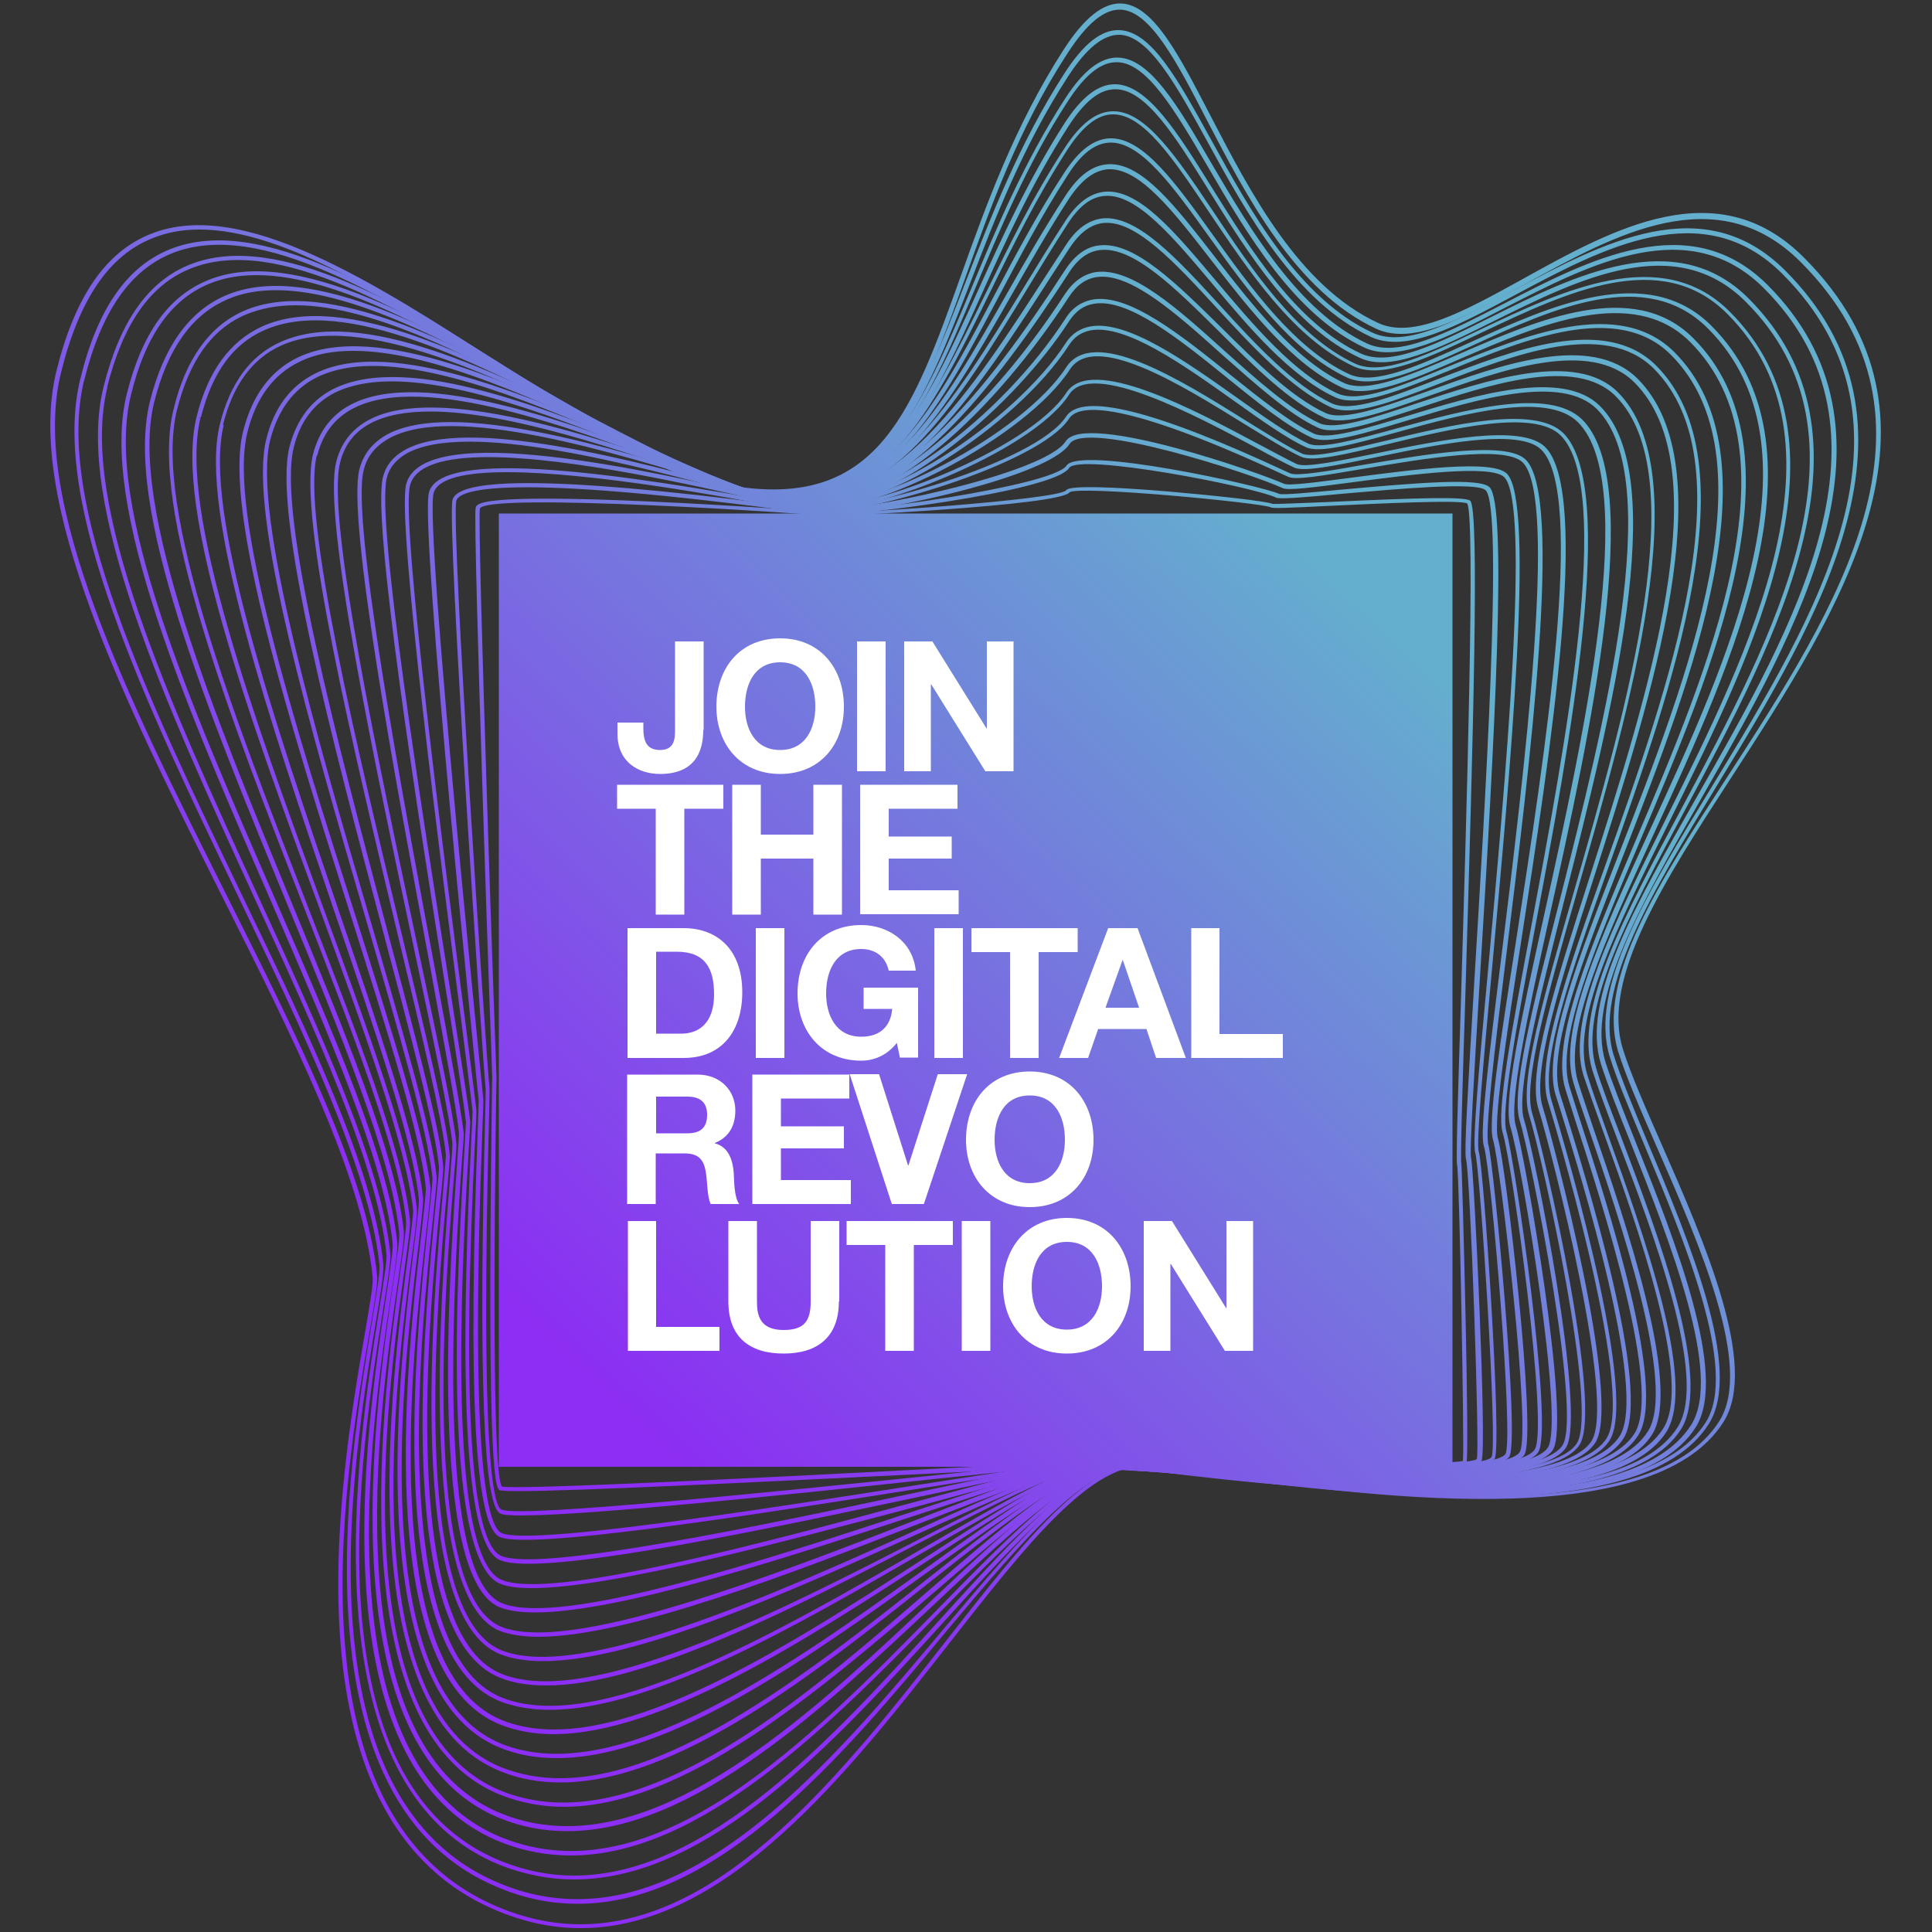
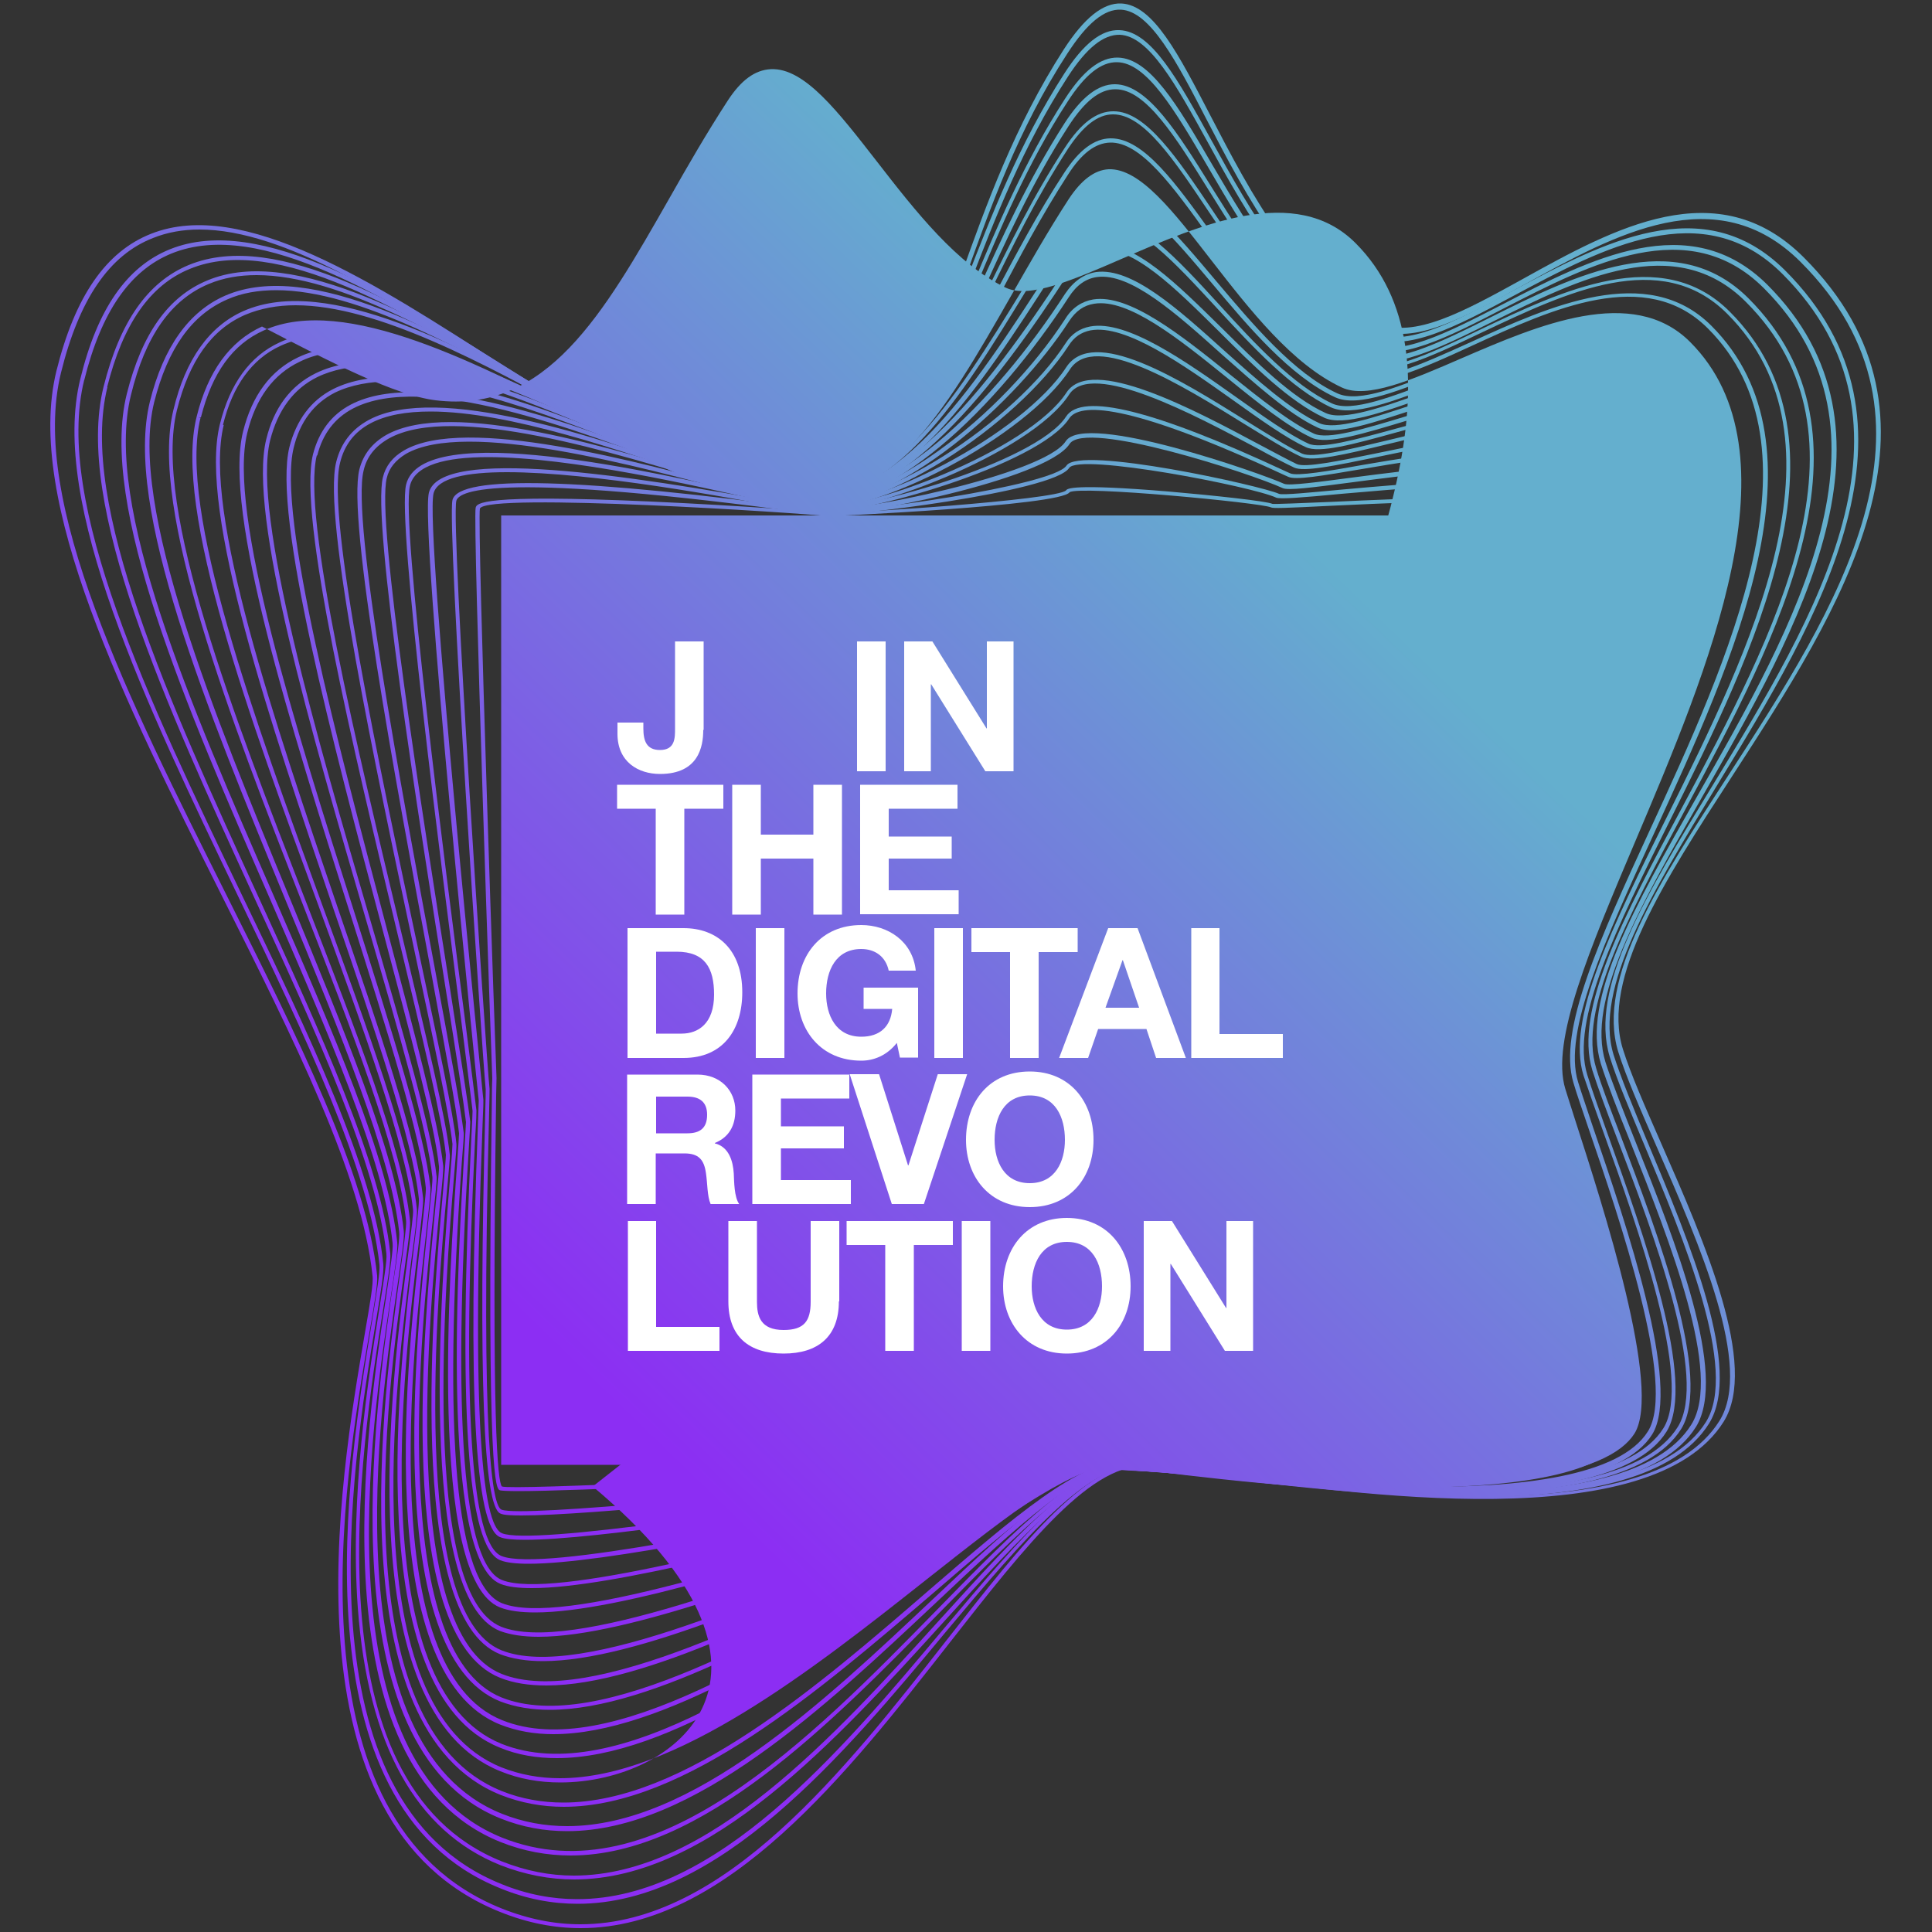
<svg xmlns="http://www.w3.org/2000/svg" version="1.1" id="Ebene_1" x="0px" y="0px" viewBox="0 0 500 500" style="enable-background:new 0 0 500 500;" xml:space="preserve">
  <rect x="0" y="0" width="500" height="500" fill="#333333" stroke="none" />
  <style type="text/css">
	.st0{fill:url(#SVGID_1_);}
	.st1{fill:url(#SVGID_2_);}
	.st2{fill:url(#SVGID_3_);}
	.st3{fill:url(#SVGID_4_);}
	.st4{fill:url(#SVGID_5_);}
	.st5{fill:url(#SVGID_6_);}
	.st6{fill:url(#SVGID_7_);}
	.st7{fill:url(#SVGID_8_);}
	.st8{fill:url(#SVGID_9_);}
	.st9{fill:url(#SVGID_10_);}
	.st10{fill:url(#SVGID_11_);}
	.st11{fill:url(#SVGID_12_);}
	.st12{fill:url(#SVGID_13_);}
	.st13{fill:url(#SVGID_14_);}
	.st14{fill:url(#SVGID_15_);}
	.st15{fill:url(#SVGID_16_);}
	.st16{fill:url(#SVGID_17_);}
	.st17{fill:url(#SVGID_18_);}
	.st18{fill:url(#SVGID_19_);}
	.st19{fill:url(#SVGID_20_);}
	.st20{fill:url(#SVGID_21_);}
	.st21{fill:#FFFFFF;}
</style>
  <g>
    <g>
      <linearGradient id="SVGID_1_" gradientUnits="userSpaceOnUse" x1="126.819" y1="332.51" x2="325.059" y2="127.661">
        <stop offset="0" style="stop-color:#8C2EF3" />
        <stop offset="1" style="stop-color:#64AFCE" />
      </linearGradient>
      <path class="st0" d="M150.3,499c-6.8,0-13.7-1.3-20.9-4.2c-56.8-22.8-41.5-111.6-35-149.6c1.3-7.6,2.3-13.1,2-15.1    c-2.7-25.9-20.4-61.2-39.1-98.5c-25.1-50.1-51-101.8-42.7-135.6l0.5,0.1l-0.5-0.1c4.8-19.3,12.8-30.9,24.5-35.5    c23.7-9.4,57.9,12.7,90.9,34c23.5,15.2,45.8,29.6,62.8,31.7c34.8,4.2,43.6-20.5,55.9-54.9c6.5-18.2,13.9-38.8,26.6-58.5    c5.3-8.2,10.2-12.1,14.9-11.9c8.3,0.4,14.8,13.1,23.1,29.1c10.2,19.6,22.8,44.1,43.4,53.6c9.1,4.2,22.2-3,37.4-11.4    c23.6-13.1,50.4-27.9,72.7-5.6c41.6,41.6,9.6,90.9-18.6,134.4c-17.4,26.8-33.9,52.2-28.2,70.5c2,6.4,5.7,14.8,10,24.6    c11.2,25.5,25.1,57.3,16.1,71.8c-18.6,29.8-94.3,19.1-134.9,13.4c-5.2-0.7-9.7-1.4-13.6-1.8c-14.7-1.8-31.9,20.2-51.8,45.6    C219.6,458.6,188,499,150.3,499z M51.6,59.4c-4.2,0-8.3,0.7-12,2.2C28.3,66,20.5,77.4,15.8,96.4c-8.3,33.3,17.6,84.9,42.6,134.8    c18.7,37.4,36.5,72.7,39.2,98.9c0.2,2.1-0.7,7.4-2.1,15.4c-6.5,37.7-21.6,126,34.3,148.4c7,2.8,13.8,4.1,20.4,4.1    c37.2,0,68.6-40.1,94.6-73.3c20.1-25.7,37.5-47.9,52.8-46c3.9,0.5,8.4,1.1,13.6,1.9c40.4,5.7,115.6,16.2,133.8-12.9    c8.7-14-5.1-45.5-16.2-70.8c-4.3-9.8-8-18.3-10-24.7c-5.8-18.8,10.8-44.3,28.4-71.4c28-43.2,59.7-92.1,18.8-133    c-21.7-21.7-48.1-7.1-71.4,5.8c-15.4,8.5-28.8,15.9-38.4,11.5c-20.9-9.7-33.6-34.3-43.9-54.1c-7.8-15.1-14.6-28.1-22.2-28.5    c-4.3-0.2-8.8,3.5-13.9,11.4c-12.7,19.5-20,40.1-26.5,58.3c-11.1,31-20.1,56-49.7,56c-2.3,0-4.8-0.2-7.4-0.5    c-17.2-2.1-39.6-16.5-63.2-31.8C102,77.7,73.7,59.4,51.6,59.4z" />
    </g>
    <g>
      <linearGradient id="SVGID_2_" gradientUnits="userSpaceOnUse" x1="128.278" y1="333.923" x2="326.519" y2="129.074">
        <stop offset="0" style="stop-color:#8C2EF3" />
        <stop offset="1" style="stop-color:#64AFCE" />
      </linearGradient>
      <path class="st1" d="M149.5,492.7c-6.5,0-13.2-1.2-20-4c-53.9-21.6-39.4-109.4-33.2-146.9c1.2-7.4,2.1-12.7,1.9-14.5    c-2.6-24.4-19.1-58.9-36.6-95.4c-24-50-48.8-101.7-40.8-133.9C25.2,80,32.8,69,44,64.5c23.4-9.4,57.4,11.9,90.2,32.5    c22.6,14.2,44,27.6,59.9,29.5c33.5,4.1,43.4-21.4,55.9-53.8c6.5-16.7,13.8-35.6,25.4-53.6c5-7.8,9.7-11.5,14.3-11.3    c8.3,0.3,15.1,12.7,23.7,28.3c10.1,18.3,22.6,41.1,41.8,50c8.6,4,21.4-2.9,36.2-10.8c23.2-12.4,49.4-26.5,70.6-5.3    c39.5,39.5,9,89.6-17.9,133.7c-16.3,26.8-31.8,52.1-26.5,69.3c1.8,5.7,5,13.5,8.8,22.6c11,26.2,24.6,58.8,15.9,72.8    c-17.8,28.5-93.7,18.1-134.4,12.5c-4.4-0.6-8.4-1.1-11.7-1.6c-13.9-1.7-31.3,19-51.4,43C218.2,454.4,185.9,492.7,149.5,492.7z     M21.3,98.2l0.5,0.1c-7.9,31.8,16.8,83.3,40.7,133.1c17.6,36.6,34.2,71.2,36.7,95.7c0.2,2-0.6,7.1-1.9,14.8    c-6.2,37.2-20.6,124.4,32.5,145.7c6.6,2.7,13.2,3.9,19.6,3.9c36,0,68.1-38.1,94.6-69.7c20.4-24.2,38-45.2,52.4-43.4    c3.3,0.4,7.3,1,11.7,1.6c37.6,5.2,115.9,15.9,133.4-12c8.4-13.5-5.7-47.2-16-71.8c-3.8-9.1-7.1-16.9-8.9-22.7    c-5.4-17.7,9.4-42,26.6-70.2c26.7-43.8,57-93.4,18.1-132.4c-20.6-20.6-46.5-6.7-69.3,5.5c-15.1,8.1-28.1,15-37.2,10.8    c-19.5-9.1-32.2-32-42.3-50.5C304.4,22,297.4,9.3,289.8,9c-4.2-0.1-8.6,3.4-13.4,10.8c-11.6,17.9-18.9,36.7-25.3,53.4    c-11.8,30.4-21.3,54.9-50,54.9c-2.2,0-4.6-0.1-7-0.4c-16.2-2-37.6-15.4-60.3-29.7C101,77.5,67.3,56.3,44.4,65.6    c-10.8,4.4-18.2,15.1-22.6,32.8L21.3,98.2z" />
    </g>
    <g>
      <linearGradient id="SVGID_3_" gradientUnits="userSpaceOnUse" x1="129.732" y1="335.329" x2="327.972" y2="130.48">
        <stop offset="0" style="stop-color:#8C2EF3" />
        <stop offset="1" style="stop-color:#64AFCE" />
      </linearGradient>
      <path class="st2" d="M148.6,486.4c-6.3,0-12.7-1.2-19.1-3.7c-21.9-8.8-34.3-31.2-36.9-66.6c-2.1-29,2.7-59.4,5.6-77.6    c1.1-7.1,2-12.3,1.8-14c-2.4-22.8-17.8-56.5-34.2-92.2c-22.9-50-46.6-101.7-39-132.2c4.2-16.8,11.4-27.1,22-31.5    c23-9.5,56.8,11.1,89.6,31c21.7,13.2,42.1,25.6,57,27.4c32.4,4,42.9-21.1,56.2-52.9c6.3-15.1,13.5-32.3,24-48.5    c4.7-7.3,9.2-10.8,13.7-10.7c8.3,0.2,15.4,12.2,24.3,27.5c10,17,22.4,38.2,40.2,46.5c8.1,3.8,20.6-2.7,35-10.1    c22.7-11.8,48.5-25.1,68.6-5.1c37.5,37.5,8.4,88.3-17.2,133.1c-15.9,27.9-29.7,52-24.7,68.1c1.6,5,4.4,12.1,7.7,20.4    c10.2,25.5,24.1,60.5,15.7,74c-17.1,27.3-96.1,16.7-134,11.7c-3.7-0.5-6.9-0.9-9.7-1.3C282,378,264.4,397.4,244,420    C216.7,450.1,183.8,486.4,148.6,486.4z M27.3,100.1l0.5,0.1c-7.5,30.2,16.1,81.7,38.9,131.5c16.4,35.8,31.9,69.6,34.3,92.6    c0.2,1.9-0.6,6.8-1.8,14.3c-5.9,36.8-19.6,122.9,30.6,143.1c6.3,2.5,12.5,3.7,18.7,3.7c34.8,0,67.5-36.2,94.6-66.1    c20.6-22.7,38.4-42.4,52-40.7c2.8,0.3,6,0.8,9.7,1.3c37.7,5.1,116.2,15.6,132.9-11.2c8.2-13-5.7-47.7-15.7-73    c-3.3-8.2-6.1-15.4-7.7-20.4c-5.1-16.6,8.8-40.9,24.8-69c25.4-44.5,54.2-94.9,17.4-131.7c-19.5-19.5-44.9-6.3-67.3,5.2    c-14.7,7.6-27.4,14.1-36,10.2c-18.2-8.4-30.7-29.8-40.7-47c-8.4-14.4-15.7-26.8-23.4-26.9c-4.1-0.1-8.3,3.2-12.8,10.2    c-10.5,16.1-17.6,33.3-23.9,48.3c-13.5,32.2-24.1,57.6-57.3,53.5c-15.1-1.8-35.6-14.3-57.4-27.6c-32.5-19.7-66.1-40.2-88.6-30.9    c-10.3,4.2-17.3,14.3-21.4,30.7L27.3,100.1z" />
    </g>
    <g>
      <linearGradient id="SVGID_4_" gradientUnits="userSpaceOnUse" x1="131.184" y1="336.734" x2="329.424" y2="131.886">
        <stop offset="0" style="stop-color:#8C2EF3" />
        <stop offset="1" style="stop-color:#64AFCE" />
      </linearGradient>
      <path class="st3" d="M147.7,480.2c-6.1,0-12.2-1.1-18.2-3.5C81.3,457.3,94.9,368.5,100,335.1c1-6.9,1.8-11.8,1.6-13.4    c-2.2-21.3-16.6-54.2-31.7-89c-21.8-50-44.3-101.7-37.1-130.7l0.5,0.1l-0.5-0.1c3.9-15.6,10.7-25.2,20.8-29.4    c22.6-9.5,57.9,11.2,88.9,29.4c20.7,12.2,40.2,23.6,54,25.3c31.3,3.8,42.4-20.9,56.6-52.1c6.1-13.5,13.1-28.8,22.4-43.3    c4.4-6.8,8.7-10.1,13-10.1c0,0,0,0,0.1,0c8.4,0.1,16.1,12.4,25,26.7c10.3,16.5,22,35.3,38.6,43C359.9,95,372,89,386,82    c21.2-10.6,47.6-23.7,66.5-4.8c35.4,35.4,7.9,87-16.4,132.4c-14.9,27.8-27.7,51.8-23,66.9c1.3,4.4,3.7,10.6,6.5,17.9    c9.4,24.8,23.6,62.3,15.5,75.4c-16.3,26.1-98.6,15.4-133.7,10.8c-2.8-0.4-5.4-0.7-7.6-1c-12.3-1.5-30,16.7-50.6,37.7    C215.3,445.8,181.6,480.2,147.7,480.2z M66.4,71.2c-4.5,0-8.6,0.7-12.4,2.3c-9.8,4.1-16.4,13.5-20.1,28.7    c-7.1,28.6,15.3,80.1,37.1,130c15.2,34.9,29.6,67.9,31.8,89.3c0.2,1.7-0.5,6.5-1.6,13.7c-5.1,33.2-18.5,121.4,28.8,140.4    c39.3,15.7,79.9-25.7,112.5-59c20.8-21.3,38.8-39.6,51.5-38c2.2,0.3,4.7,0.6,7.6,1c34.9,4.6,116.7,15.3,132.6-10.3    c7.9-12.6-6.2-49.8-15.6-74.4c-2.8-7.3-5.1-13.5-6.5-17.9c-4.8-15.6,8.1-39.8,23.1-67.8c24.1-45.1,51.5-96.3,16.6-131.1    c-18.3-18.3-43.2-5.9-65.2,5c-14.3,7.1-26.7,13.3-34.7,9.5c-16.9-7.8-28.7-26.7-39.1-43.4c-8.7-14-16.3-26.1-24.1-26.1    c0,0,0,0-0.1,0c-4,0-7.9,3.1-12.1,9.6c-9.3,14.4-16.2,29.6-22.3,43.1c-14.3,31.7-25.7,56.7-57.7,52.8c-14-1.7-33.7-13.3-54.4-25.5    C116.4,87.9,88,71.2,66.4,71.2z" />
    </g>
    <g>
      <linearGradient id="SVGID_5_" gradientUnits="userSpaceOnUse" x1="132.654" y1="338.157" x2="330.894" y2="133.308">
        <stop offset="0" style="stop-color:#8C2EF3" />
        <stop offset="1" style="stop-color:#64AFCE" />
      </linearGradient>
      <path class="st4" d="M146.8,473.9c-5.8,0-11.6-1-17.3-3.3C84.2,452.4,97,364.7,101.8,331.7c1-6.6,1.7-11.4,1.5-12.9    c-2.1-19.7-15.3-51.7-29.3-85.6C53.4,183.1,32,131.3,38.8,103.9l0.5,0.1l-0.5-0.1c3.5-14.1,10.1-23.3,19.5-27.4    c22.2-9.6,57.4,10.3,88.4,27.9c19.7,11.2,38.3,21.7,51,23.2c30.2,3.7,42.2-20.8,57.4-51.7c6.1-12.4,12.3-25.2,20.5-37.7    c4.1-6.3,8.2-9.4,12.5-9.4c0,0,0,0,0.1,0c8.4,0,16.4,12,25.7,25.8C324,69.8,335.5,87,350.7,94.1c7.1,3.3,18.9-2.3,32.6-8.9    c20.8-9.9,46.7-22.3,64.4-4.5c33.3,33.3,6.2,88-15.6,131.8c-13.8,27.7-25.7,51.6-21.3,65.7c1.1,3.6,3,8.9,5.2,15.1    c9.2,25.7,23.2,64.5,15.3,77.2c-15.6,25-101.3,14-133.5,9.9c-2-0.3-3.8-0.5-5.4-0.7c-11.4-1.4-29.4,15.5-50.2,35.1    C213.8,441.5,179.5,473.9,146.8,473.9z M71.5,75.1c-4.6,0-8.9,0.7-12.7,2.4c-9.2,4-15.4,12.7-18.9,26.6    c-6.7,27,15.6,81,35.2,128.6c14,34,27.3,66,29.4,85.9c0.2,1.6-0.5,6.2-1.5,13.1c-4.8,32.8-17.5,119.9,26.9,137.7    c5.5,2.2,11.2,3.2,16.9,3.2c32.3,0,66.5-32.2,94.8-58.9c21-19.8,39.2-36.9,51.1-35.4c1.6,0.2,3.4,0.4,5.4,0.7    c32,4.1,117.2,15,132.4-9.4c7.6-12.2-6.8-52.3-15.4-76.2c-2.2-6.1-4.1-11.5-5.3-15.1c-4.5-14.5,7.5-38.6,21.4-66.5    c21.7-43.6,48.6-97.8,15.8-130.6c-17.2-17.2-41.6-5.5-63.2,4.7c-13.9,6.6-25.9,12.4-33.5,8.9c-15.5-7.2-27.1-24.6-37.4-39.9    c-9.1-13.6-16.9-25.3-24.8-25.3c0,0,0,0-0.1,0c-3.9,0-7.7,3-11.6,8.9c-8.1,12.5-14.4,25.3-20.4,37.6    c-15.4,31.3-27.5,56.1-58.5,52.3c-13-1.6-31.7-12.2-51.5-23.4C120.8,91,92.7,75.1,71.5,75.1z" />
    </g>
    <g>
      <linearGradient id="SVGID_6_" gradientUnits="userSpaceOnUse" x1="134.103" y1="339.559" x2="332.343" y2="134.711">
        <stop offset="0" style="stop-color:#8C2EF3" />
        <stop offset="1" style="stop-color:#64AFCE" />
      </linearGradient>
      <path class="st5" d="M145.9,467.6c-5.6,0-11.1-1-16.4-3.1c-42.3-17-30.3-103.6-25.8-136.2c0.9-6.4,1.5-11,1.4-12.3    c-1.9-18.2-14-49.2-26.8-82.1c-18.7-47.9-39.8-102.2-33.4-127.9l0.5,0.1l-0.5-0.1C48,93,54.2,84.4,63,80.5    c21.8-9.6,56.9,9.4,87.8,26.3c18.7,10.2,36.3,19.8,48,21.2c29.4,3.6,42.9-22,58.6-51.7c5.5-10.4,11.2-21.2,18.1-31.7    c3.8-5.8,7.7-8.7,11.8-8.8c0.1,0,0.1,0,0.2,0c8.5,0,16.8,11.6,26.4,25c9.9,13.8,21.2,29.5,35.2,36c6.6,3.1,18.1-2.2,31.4-8.2    c20.4-9.3,45.8-20.9,62.4-4.3c31.3,31.3,5.7,86.7-14.8,131.3c-12.7,27.6-23.7,51.4-19.7,64.4c0.9,2.9,2.3,7,3.9,11.8    c8.6,25.1,22.9,67.1,15.3,79.4c-14.9,23.9-104.2,12.7-133.5,9l-2.9-0.4c-10.6-1.3-28.7,14.4-49.7,32.5    C212.4,437.2,177.3,467.6,145.9,467.6z M76.5,79c-4.7,0-9.1,0.8-13.1,2.5c-8.7,3.8-14.4,11.9-17.6,24.6    c-6.3,25.4,14.8,79.5,33.4,127.3c12.8,33,25,64.1,26.9,82.4c0.2,1.5-0.5,5.9-1.4,12.6c-4.5,32.4-16.4,118.4,25.1,135.1    c5.2,2.1,10.6,3,16,3c31.1,0,66-30.2,94.9-55.2c21.2-18.3,39.5-34.1,50.5-32.8l2.9,0.4c29.2,3.7,117.9,14.8,132.4-8.5    c7.4-11.8-7.4-55.1-15.4-78.4c-1.6-4.8-3.1-9-3.9-11.8c-4.1-13.5,6.9-37.4,19.7-65.2c20.4-44.2,45.8-99.3,15.1-130    c-16.1-16.1-40-5.2-61.1,4.5c-13.5,6.2-25.2,11.5-32.3,8.2c-14.2-6.6-25.6-22.4-35.6-36.3c-9.5-13.3-17.8-24.7-25.7-24.5    c-3.8,0.1-7.4,2.8-10.9,8.3c-6.8,10.5-12.5,21.3-18,31.7c-14.9,28.1-27.9,52.6-54.1,52.6c-1.8,0-3.7-0.1-5.6-0.4    c-11.9-1.5-29.6-11.1-48.4-21.3C125.3,94.1,97.5,79,76.5,79z" />
    </g>
    <g>
      <linearGradient id="SVGID_7_" gradientUnits="userSpaceOnUse" x1="135.553" y1="340.962" x2="333.793" y2="136.114">
        <stop offset="0" style="stop-color:#8C2EF3" />
        <stop offset="1" style="stop-color:#64AFCE" />
      </linearGradient>
-       <path class="st6" d="M145,461.3c-5.4,0-10.6-0.9-15.5-2.9c-39.4-15.8-28.2-101.4-23.9-133.6c0.8-6.1,1.4-10.5,1.3-11.7    c-1.8-16.6-12.8-46.7-24.4-78.5C64.8,186.5,44.8,132,50.9,107.8l0,0c2.9-11.7,8.6-19.5,16.9-23.3c21.4-9.7,56.5,8.6,87.4,24.6    c17.7,9.2,34.3,17.8,45,19.1c28.7,3.5,43.4-22.4,60.5-52.4c4.7-8.3,9.6-16.8,15-25.1c3.5-5.4,7.1-8,11.2-8.2    c8.7-0.4,17.4,11,27.6,24.1c9.7,12.5,20.7,26.6,33.3,32.5c6.1,2.8,17.2-2,30.1-7.6c20-8.7,44.8-19.5,60.3-4    c29.2,29.2,5.2,85.5-14,130.7c-11.6,27.4-21.7,51.1-18,63.1c0.6,2,1.5,4.7,2.5,7.9c7.4,22.8,22.8,70.3,15.3,82.2    c-9.5,15.2-54.5,17.9-133.7,8l-0.3,0c-9.8-1.2-28,13.2-49.2,29.9C211.1,433,175.2,461.3,145,461.3z M51.4,108l0.5,0.1    c-5.9,23.8,14,78.2,31.5,126.1c11.7,31.9,22.7,62,24.5,78.8c0.1,1.4-0.4,5.6-1.3,12c-4.2,32-15.4,116.9,23.2,132.4    c4.8,1.9,9.9,2.8,15.1,2.8c29.8,0,65.5-28.2,95.1-51.6c21.3-16.8,39.7-31.4,50-30.1l0.3,0c98.1,12.2,126.3,2.6,132.7-7.5    c7.2-11.5-8.1-58.7-15.4-81.3c-1-3.2-1.9-5.9-2.5-7.9c-3.8-12.4,6.3-36.2,18-63.8c19.1-45,42.9-100.9,14.3-129.5    c-14.9-14.9-39.4-4.3-59.1,4.2c-13.1,5.7-24.5,10.6-31,7.6c-12.9-6-23.9-20.2-33.7-32.8c-10-12.9-18.6-24-26.7-23.7    c-3.6,0.2-7,2.7-10.3,7.7c-5.4,8.3-10.2,16.8-14.9,25c-17.3,30.3-32.2,56.5-61.6,52.9c-10.9-1.3-27.6-10-45.4-19.3    c-30.7-16-65.5-34-86.4-24.6c-8.1,3.6-13.4,11-16.3,22.5L51.4,108z" />
+       <path class="st6" d="M145,461.3c-5.4,0-10.6-0.9-15.5-2.9c-39.4-15.8-28.2-101.4-23.9-133.6c0.8-6.1,1.4-10.5,1.3-11.7    c-1.8-16.6-12.8-46.7-24.4-78.5C64.8,186.5,44.8,132,50.9,107.8l0,0c2.9-11.7,8.6-19.5,16.9-23.3c17.7,9.2,34.3,17.8,45,19.1c28.7,3.5,43.4-22.4,60.5-52.4c4.7-8.3,9.6-16.8,15-25.1c3.5-5.4,7.1-8,11.2-8.2    c8.7-0.4,17.4,11,27.6,24.1c9.7,12.5,20.7,26.6,33.3,32.5c6.1,2.8,17.2-2,30.1-7.6c20-8.7,44.8-19.5,60.3-4    c29.2,29.2,5.2,85.5-14,130.7c-11.6,27.4-21.7,51.1-18,63.1c0.6,2,1.5,4.7,2.5,7.9c7.4,22.8,22.8,70.3,15.3,82.2    c-9.5,15.2-54.5,17.9-133.7,8l-0.3,0c-9.8-1.2-28,13.2-49.2,29.9C211.1,433,175.2,461.3,145,461.3z M51.4,108l0.5,0.1    c-5.9,23.8,14,78.2,31.5,126.1c11.7,31.9,22.7,62,24.5,78.8c0.1,1.4-0.4,5.6-1.3,12c-4.2,32-15.4,116.9,23.2,132.4    c4.8,1.9,9.9,2.8,15.1,2.8c29.8,0,65.5-28.2,95.1-51.6c21.3-16.8,39.7-31.4,50-30.1l0.3,0c98.1,12.2,126.3,2.6,132.7-7.5    c7.2-11.5-8.1-58.7-15.4-81.3c-1-3.2-1.9-5.9-2.5-7.9c-3.8-12.4,6.3-36.2,18-63.8c19.1-45,42.9-100.9,14.3-129.5    c-14.9-14.9-39.4-4.3-59.1,4.2c-13.1,5.7-24.5,10.6-31,7.6c-12.9-6-23.9-20.2-33.7-32.8c-10-12.9-18.6-24-26.7-23.7    c-3.6,0.2-7,2.7-10.3,7.7c-5.4,8.3-10.2,16.8-14.9,25c-17.3,30.3-32.2,56.5-61.6,52.9c-10.9-1.3-27.6-10-45.4-19.3    c-30.7-16-65.5-34-86.4-24.6c-8.1,3.6-13.4,11-16.3,22.5L51.4,108z" />
    </g>
    <g>
      <linearGradient id="SVGID_8_" gradientUnits="userSpaceOnUse" x1="136.995" y1="342.357" x2="335.235" y2="137.509">
        <stop offset="0" style="stop-color:#8C2EF3" />
        <stop offset="1" style="stop-color:#64AFCE" />
      </linearGradient>
      <path class="st7" d="M144.1,455c-5.2,0-10.1-0.8-14.7-2.7c-36.5-14.6-26-99.1-22.1-130.9c0.7-5.8,1.2-10,1.1-11.2    c-1.6-15.1-11.5-44-22-74.7C70,187.2,51.3,132.4,56.9,109.8c2.6-10.5,7.8-17.7,15.5-21.2c21-9.7,56,7.7,87,23    c17.3,8.6,32.3,16,41.9,17.1c28.3,3.5,45.4-24.6,63.6-54.2c3.5-5.7,7.1-11.6,10.8-17.3c3.2-4.9,6.6-7.3,10.4-7.6    c8.8-0.6,18,10.5,28.7,23.2c9.4,11.1,20,23.8,31.3,29c5.6,2.6,16.4-1.8,28.9-7c19.6-8,43.9-18,58.3-3.7c27,27,4.7,84.3-13.2,130.3    c-10.6,27.2-19.8,50.7-16.4,61.7l0.9,2.8c5.7,18.4,23.1,74.3,15.6,86.3c-12.4,19.9-96.2,11.8-131.6,7.4    c-8.9-1.1-27.3,12.1-48.6,27.3C209.7,428.7,173.1,455,144.1,455z M57.4,109.9l0.5,0.1c-5.5,22.3,13.2,76.9,29.6,125.2    c10.5,30.7,20.4,59.7,22,74.9c0.1,1.3-0.4,5.3-1.1,11.4c-3.9,31.6-14.3,115.4,21.4,129.8c29.8,11.9,74-19.8,109.6-45.3    c22.3-16,39.9-28.7,49.3-27.5c27.5,3.4,118.1,13,130.5-6.9c7.2-11.5-10-67.1-15.7-85.4l-0.9-2.8c-3.5-11.4,5.7-35.1,16.4-62.5    c17.8-45.7,40-102.5,13.4-129.1c-13.8-13.8-37.8-4-57.1,4c-12.8,5.2-23.8,9.8-29.8,7c-11.6-5.4-22.3-18.1-31.7-29.3    c-10.1-12-19.6-23.4-27.8-22.8c-3.5,0.2-6.6,2.5-9.6,7.1c-3.7,5.7-7.3,11.6-10.7,17.2c-17.3,28.3-33.6,55-59.8,55    c-1.6,0-3.2-0.1-4.9-0.3c-9.8-1.2-24.8-8.6-42.3-17.2c-29.2-14.5-65.6-32.4-86.1-23c-7.4,3.4-12.4,10.3-14.9,20.5L57.4,109.9z" />
    </g>
    <g>
      <linearGradient id="SVGID_9_" gradientUnits="userSpaceOnUse" x1="138.433" y1="343.749" x2="336.673" y2="138.901">
        <stop offset="0" style="stop-color:#8C2EF3" />
        <stop offset="1" style="stop-color:#64AFCE" />
      </linearGradient>
      <path class="st8" d="M143.2,448.8c-4.9,0-9.5-0.8-13.8-2.5c-33.6-13.5-23.9-96.9-20.2-128.3c0.6-5.6,1.1-9.6,1-10.6    c-1.4-13.6-9.8-40-19.5-70.7c-15.5-48.8-33-104.1-27.8-125l0.5,0.1l-0.5-0.1c2.3-9.3,7.1-15.8,14.2-19.2    c20.5-9.8,57.2,7.4,86.7,21.3c16.2,7.6,30.1,14.1,38.8,15.2c28.8,3.5,49-28.1,68.7-58.6c1.5-2.3,3-4.6,4.5-6.9    c2.8-4.4,6-6.6,9.7-7c8.9-0.7,19.1,10.4,30,22.3c9.4,10.3,19.2,20.9,29.2,25.6c5.1,2.4,15.6-1.7,27.7-6.4    c19.2-7.4,43-16.6,56.2-3.4c24.9,24.9,4.3,83.1-12.3,129.8c-9.6,27-17.9,50.3-14.8,60.3c0.9,3.1,23,75.3,15.1,88    c-13.1,21-124.4,7.4-129.2,6.8c-8.2-1-26.6,10.9-47.9,24.8C208.4,424.5,170.9,448.8,143.2,448.8z M91.5,90.8    c-5.2,0-9.9,0.8-13.9,2.8C70.8,96.8,66.2,103,64,112c-5.1,20.7,12.3,75.8,27.8,124.4c9.7,30.7,18.1,57.2,19.6,70.9    c0.1,1.1-0.3,4.8-1,10.8c-3.6,31.2-13.2,114,19.6,127.1c27.4,11,72.6-18.3,109-41.8c22.4-14.5,40.1-26,48.7-24.9    c4.7,0.6,115.3,14.1,128.1-6.3c7.7-12.3-15-86.4-15.2-87.1c-3.2-10.4,5.1-33.8,14.8-61c16.5-46.4,37-104.2,12.6-128.7    c-12.7-12.7-36.2-3.6-55,3.7c-12.4,4.8-23,8.9-28.6,6.3c-10.2-4.8-20.1-15.5-29.6-25.8c-10.7-11.6-20.8-22.6-29.1-21.9    c-3.3,0.3-6.2,2.4-8.9,6.5c-1.5,2.3-3,4.6-4.5,6.9c-18.8,29.2-38.1,59.4-65.2,59.4c-1.5,0-3-0.1-4.5-0.3    c-8.8-1.1-22.8-7.6-39.1-15.3C139.9,103.9,112,90.8,91.5,90.8z" />
    </g>
    <g>
      <linearGradient id="SVGID_10_" gradientUnits="userSpaceOnUse" x1="139.87" y1="345.14" x2="338.11" y2="140.292">
        <stop offset="0" style="stop-color:#8C2EF3" />
        <stop offset="1" style="stop-color:#64AFCE" />
      </linearGradient>
      <path class="st9" d="M142.3,442.5c-4.7,0-9-0.7-12.9-2.2C98.8,428,107.7,345.6,111,314.6c0.6-5.3,1-9.1,0.9-10    c-1.3-12-8.6-37.2-17.1-66.3C80.4,189,64.1,133.1,68.9,113.7l0.5,0.1l-0.5-0.1c2-8.2,6.3-13.9,12.8-17.1    c19.9-9.8,56.9,6.5,86.5,19.5c15,6.6,27.9,12.3,35.5,13.2c27.2,3.3,51.7-28.2,72-59.5c2.5-3.8,5.5-6,8.9-6.3    c9-1,19.9,9.9,31.5,21.3c9,8.9,18.2,18.1,27,22.1c4.6,2.1,14.7-1.5,26.5-5.7c18.8-6.8,42.1-15.2,54.2-3.2    c22.8,22.8,3.8,81.9-11.4,129.4c-8.6,26.8-16,49.9-13.2,58.9c2.7,8.7,20.6,75.9,13.7,87c-12.2,19.5-125.6,6.4-126.7,6.2    c-7.3-0.9-25.8,9.8-47.2,22.2C207.1,420.2,168.8,442.5,142.3,442.5z M96.5,94.7c-5.4,0-10.3,0.9-14.4,2.9    c-6.1,3-10.2,8.5-12.2,16.4c-4.7,19.1,12.2,77.3,25.9,124c8.5,29.2,15.9,54.4,17.2,66.5c0.1,1-0.3,4.5-0.9,10.3    c-3,27.8-12.1,112.5,17.7,124.5c25.1,10,71.3-16.8,108.5-38.3c22.5-13,40.2-23.3,47.9-22.4c23.9,3,115.4,10.7,125.7-5.7    c6.3-10-9.9-73.3-13.8-86.1c-2.9-9.3,4.6-32.6,13.2-59.5c15.1-47.2,34-106,11.7-128.3c-11.5-11.5-34.5-3.2-53,3.4    c-12,4.3-22.3,8-27.3,5.7c-8.9-4.1-18.3-13.4-27.3-22.4c-11.4-11.3-22.1-21.9-30.6-21c-3.1,0.3-5.8,2.2-8.1,5.8    c-19.5,30-42.8,60.3-68.9,60.3c-1.4,0-2.7-0.1-4.1-0.3c-7.8-1-20.8-6.7-35.8-13.3C144.5,106.9,116.8,94.7,96.5,94.7z" />
    </g>
    <g>
      <linearGradient id="SVGID_11_" gradientUnits="userSpaceOnUse" x1="141.299" y1="346.523" x2="339.539" y2="141.675">
        <stop offset="0" style="stop-color:#8C2EF3" />
        <stop offset="1" style="stop-color:#64AFCE" />
      </linearGradient>
      <path class="st10" d="M141.4,436.2c-4.5,0-8.5-0.6-12-2c-27.7-11.1-19.6-92.4-16.6-123c0.5-5,0.9-8.6,0.8-9.4    c-1.1-10.5-7.4-34.2-14.7-61.6c-12.7-47.6-28.4-106.8-24-124.5c1.8-7,5.6-12.1,11.3-15c19.4-9.8,56.6,5.5,86.4,17.7    c13.7,5.6,25.6,10.5,32.2,11.3c24.6,3,52.7-25.7,70.8-53.6c2.2-3.3,4.9-5.2,8.1-5.7c9.2-1.2,20.9,9.3,33.2,20.4    c8.4,7.5,17,15.2,24.5,18.7c4.1,1.9,13.9-1.3,25.2-5.1c18.4-6.1,41.3-13.7,52.1-2.9c20.6,20.6,3.4,80.8-10.5,129.1    c-7.6,26.5-14.1,49.4-11.7,57.4c3.4,11.1,18.4,76.2,12.3,85.9c-10,15.9-106.9,7.8-124.3,5.6c-6.6-0.8-25,8.7-46.4,19.7    C205.9,416,166.7,436.2,141.4,436.2z M101.4,98.7c-5.6,0-10.6,0.9-14.7,2.9c-5.5,2.8-9.1,7.6-10.7,14.3    c-4.3,17.5,11.4,76.5,24,124c7.3,27.5,13.6,51.2,14.7,61.8c0.1,0.9-0.2,4.2-0.8,9.7c-2.7,27.5-11,111,15.9,121.8    c22.7,9.1,72-16.3,108-34.8c22.4-11.5,40.2-20.7,47.1-19.8c24.6,3.1,114.2,9.3,123.2-5.1c5.5-8.8-8.7-72.9-12.4-85    c-2.6-8.3,3.7-30.3,11.7-58c13.8-48,30.9-107.8,10.7-128c-10.4-10.4-32.9-2.9-51,3.1c-11.6,3.8-21.5,7.2-26,5.1    c-7.6-3.5-16.3-11.4-24.8-18.9c-11.7-10.5-23.7-21.3-32.4-20.1c-2.9,0.4-5.3,2.1-7.3,5.2c-18.3,28.1-46.7,57.1-71.8,54    c-6.8-0.8-18.7-5.7-32.5-11.4C150.2,110.4,121.8,98.7,101.4,98.7z" />
    </g>
    <g>
      <linearGradient id="SVGID_12_" gradientUnits="userSpaceOnUse" x1="142.724" y1="347.902" x2="340.964" y2="143.054">
        <stop offset="0" style="stop-color:#8C2EF3" />
        <stop offset="1" style="stop-color:#64AFCE" />
      </linearGradient>
      <path class="st11" d="M140.5,429.9c-4.2,0-8-0.6-11.1-1.8c-24.7-9.9-17.2-93-14.7-120.3c0.4-4.7,0.7-8.2,0.7-8.9    c-0.9-8.9-6.2-30.9-12.3-56.3c-11.6-48.5-26.1-108.8-22.1-125l0,0c1.5-5.9,4.8-10.3,9.8-12.9c18.7-9.8,57.9,5.1,86.5,15.9    c12.4,4.7,23.2,8.8,28.8,9.5c21.5,2.6,53.3-22.5,69.6-47.6c1.8-2.9,4.3-4.5,7.2-5c9.3-1.5,22.6,9.1,35.4,19.4    c8,6.4,15.5,12.4,21.7,15.3c3.6,1.7,13.1-1.2,24-4.5c18-5.5,40.4-12.3,50.1-2.6c18.5,18.5,3,79.6-9.5,128.8    c-6.6,26.2-12.3,48.8-10.2,55.8c3,9.7,16.2,76.4,10.9,84.9c-9.2,14.6-110.7,6.4-121.9,5c-5.8-0.7-24.2,7.6-45.5,17.2    C204.7,411.8,164.5,429.9,140.5,429.9z M81.5,117.7l0.5,0.1c-4,15.9,10.5,76.1,22.1,124.5c6.1,25.5,11.4,47.5,12.3,56.5    c0.1,0.8-0.2,3.5-0.7,9.1c-2.5,27.1-9.9,109.6,14.1,119.2c20.3,8.1,70.8-14.6,107.7-31.3c22.4-10.1,40.1-18,46.1-17.3    c18.6,2.3,112.6,8.7,120.8-4.5c5-8-8.2-74.6-11.1-84c-2.3-7.3,3.2-29,10.2-56.4c11.7-46.3,27.8-109.7,9.8-127.7    c-9.2-9.2-31.3-2.5-49,2.9c-11.6,3.5-20.8,6.3-24.8,4.5c-6.3-2.9-13.9-9-21.9-15.5C305,87.6,292,77.2,283.2,78.6    c-2.7,0.4-4.8,1.9-6.5,4.5c-13.6,21-43.8,48.3-67.2,48.3c-1.2,0-2.3-0.1-3.4-0.2c-5.8-0.7-16.6-4.8-29.1-9.5    c-28.4-10.8-67.3-25.5-85.6-16c-4.8,2.5-7.9,6.6-9.3,12.2L81.5,117.7z" />
    </g>
    <g>
      <linearGradient id="SVGID_13_" gradientUnits="userSpaceOnUse" x1="144.142" y1="349.274" x2="342.382" y2="144.426">
        <stop offset="0" style="stop-color:#8C2EF3" />
        <stop offset="1" style="stop-color:#64AFCE" />
      </linearGradient>
      <path class="st12" d="M139.4,423.6c-3.9,0-7.3-0.5-10-1.5c-21.8-8.7-15.1-90.7-12.9-117.7c0.4-4.5,0.6-7.7,0.6-8.3    c-0.8-7.4-5-27.3-9.9-50.3c-10-47.1-23.8-111.7-20.2-126.2l0.5,0.1l-0.5-0.1c1.2-4.9,4-8.5,8.4-10.9c17.9-9.7,59.3,4.6,86.7,14    c11.5,4,20.6,7.1,25.3,7.7c19.8,2.4,55.3-21.4,68.4-41.6c1.5-2.4,3.7-3.8,6.3-4.3c9.5-1.8,24.6,8.9,38,18.4    c6.9,4.9,13.5,9.6,18.5,11.9c3.1,1.5,12.2-1,22.8-3.9c17.6-4.8,39.5-10.8,48.1-2.3c16.3,16.3,2,81.2-8.5,128.6    c-5.7,25.8-10.6,48.1-8.7,54.2c2.4,7.8,14.3,76.2,9.6,83.8c-8.2,13.1-111.1,5.5-119.5,4.4c-5-0.6-23.3,6.5-44.5,14.7    C205.3,407,162.5,423.6,139.4,423.6z M111.4,106.5c-6.2,0-11.5,0.9-15.6,3.1c-4.1,2.2-6.7,5.6-7.8,10.2    c-3.6,14.3,10.2,78.7,20.2,125.7c5.1,24,9.2,43,9.9,50.4c0.1,0.7-0.1,3.1-0.6,8.5c-2.2,26.7-8.8,108.1,12.2,116.6    c17.8,7.1,69.7-13,107.5-27.7c22.2-8.6,39.8-15.5,45-14.8c17.5,2.2,111.3,7.4,118.4-3.9c4.3-6.9-6.7-73.2-9.7-82.9    c-2-6.4,2.7-27.7,8.7-54.8c10.4-47.1,24.6-111.7,8.8-127.6c-8.1-8.1-29.7-2.2-47,2.6c-11.2,3.1-20,5.5-23.5,3.8    c-5-2.3-11.6-7-18.6-12c-13.1-9.3-28-19.9-37.1-18.2c-2.4,0.5-4.2,1.7-5.6,3.9c-13.3,20.5-49.4,44.6-69.5,42.1    c-4.8-0.6-14-3.7-25.5-7.7C160.8,116.6,131.7,106.5,111.4,106.5z" />
    </g>
    <g>
      <linearGradient id="SVGID_14_" gradientUnits="userSpaceOnUse" x1="145.548" y1="350.635" x2="343.788" y2="145.787">
        <stop offset="0" style="stop-color:#8C2EF3" />
        <stop offset="1" style="stop-color:#64AFCE" />
      </linearGradient>
      <path class="st13" d="M138.5,417.3c-3.7,0-6.8-0.4-9.1-1.3c-18.8-7.5-13-88.4-11.1-115c0.3-4.2,0.5-7.2,0.5-7.7    c-0.6-5.9-3.7-22.3-7.5-43.2c-9.1-48.8-21.5-115.6-18.3-128.6c1-3.9,3.3-6.8,6.9-8.9c17-9.6,59.1,3.5,87.1,12.1    c10,3.1,17.8,5.5,21.6,6c17.2,2.1,56.2-18.5,67.3-35.6c7-10.8,29,2.8,46.6,13.8c5.8,3.6,10.9,6.8,14.5,8.5    c2.7,1.2,11.4-0.9,21.5-3.3c17.2-4.2,38.7-9.3,46.1-2c14.1,14.1,1.7,80.2-7.4,128.4c-4.8,25.4-8.9,47.4-7.3,52.5    c1.9,6.2,12.3,76.2,8.2,82.8c-6.9,11-107,5.1-117,3.8c-4.2-0.5-22.3,5.4-43.3,12.3C204.3,402.9,160.4,417.3,138.5,417.3z     M94.1,121.8c-3.2,12.7,9.7,82.2,18.3,128.1c3.9,20.9,6.9,37.3,7.6,43.2c0.1,0.6-0.1,2.8-0.5,7.9c-5,70.8-1.5,109.1,10.4,113.9    c15.4,6.2,68.6-11.3,107.5-24.1c22-7.2,39.4-12.9,43.8-12.4c13.2,1.6,109.9,6.5,116-3.3c3.6-5.8-5.8-73.8-8.3-81.9    c-1.7-5.4,2.3-26.4,7.3-53c9-48,21.4-113.8,7.7-127.5c-6.9-6.9-28.1-1.8-45,2.3c-10.7,2.6-19.2,4.6-22.2,3.2    c-3.7-1.7-8.8-4.9-14.7-8.5c-16.3-10.1-38.7-24-45.1-14.1c-11.2,17.3-50.8,38.3-68.3,36.1c-3.9-0.5-11.8-2.9-21.8-6    c-27.7-8.6-69.6-21.5-86.2-12.2C97.1,115.5,94.9,118.2,94.1,121.8L94.1,121.8z" />
    </g>
    <g>
      <linearGradient id="SVGID_15_" gradientUnits="userSpaceOnUse" x1="146.944" y1="351.986" x2="345.184" y2="147.138">
        <stop offset="0" style="stop-color:#8C2EF3" />
        <stop offset="1" style="stop-color:#64AFCE" />
      </linearGradient>
      <path class="st14" d="M137.7,411c-3.5,0-6.3-0.3-8.2-1.1c-15.8-6.3-10.9-86.2-9.3-112.4c0.2-3.9,0.4-6.7,0.4-7.1    c-0.5-4.3-2.5-17.5-5.2-34.1c-7.2-45.4-19.2-121.4-16.3-132.8c0.7-2.9,2.5-5.2,5.4-6.9c15.8-9.3,60.8,2.9,87.7,10.2    c8.3,2.2,14.8,4,17.7,4.4c13.6,1.7,56.3-14.6,66.1-29.6c6.4-9.8,32.8,4.3,50.2,13.6c3.8,2,7.1,3.8,9.4,4.9    c2.2,1,10.9-0.8,20.2-2.7c16.9-3.5,37.9-7.8,44.1-1.7c11.8,11.8,1.3,79.2-6.3,128.4c-3.9,25-7.2,46.5-5.9,50.7    c2,6.5,10.1,76.4,6.8,81.7c-5.8,9.3-106.4,4.3-114.6,3.2c-3.4-0.4-21.3,4.4-41.9,10C203.5,398.8,158.3,411,137.7,411z     M100.1,123.7L100.1,123.7c-2.8,11.1,9.2,87,16.4,132.4c2.6,16.7,4.7,29.9,5.2,34.2c0,0.5-0.1,2.6-0.4,7.3    c-4.3,69.9-1.4,107.3,8.6,111.3c13,5.2,67.7-9.6,107.6-20.4c21.6-5.8,38.7-10.5,42.3-10c11,1.4,108.4,5.5,113.5-2.7    c3.1-5-5-74.6-6.9-80.8c-1.4-4.5,1.8-25.1,5.9-51.2c7.6-49,18-116,6.6-127.4c-5.8-5.8-27.3-1.3-43.1,2    c-10.3,2.1-18.4,3.8-20.9,2.6c-2.3-1.1-5.6-2.8-9.4-4.9c-16.1-8.6-43-23-48.8-14c-9.9,15.3-53.3,31.8-67.1,30.1    c-3-0.4-9.5-2.1-17.8-4.4c-26.7-7.2-71.4-19.3-86.8-10.3C102.4,119.1,100.7,121.1,100.1,123.7L100.1,123.7z" />
    </g>
    <g>
      <linearGradient id="SVGID_16_" gradientUnits="userSpaceOnUse" x1="148.331" y1="353.329" x2="346.572" y2="148.48">
        <stop offset="0" style="stop-color:#8C2EF3" />
        <stop offset="1" style="stop-color:#64AFCE" />
      </linearGradient>
      <path class="st15" d="M136.8,404.7c-3.3,0-5.8-0.3-7.3-0.9c-8.6-3.4-11-39.3-7.5-109.8c0.2-3.4,0.3-6.2,0.3-6.5    c-0.3-2.6-1.3-10.6-2.7-21.5c-5.5-42.4-16.9-130.8-14.5-140.6c4.2-17,63.8-3.4,92.5,3.2c6.6,1.5,11.4,2.6,13.4,2.9    c11,1.3,57.2-11.8,64.9-23.7c4.1-6.3,22.8-1.7,57.1,14.3l0.9,0.4c1.7,0.8,10.1-0.6,18.9-2.2c16.5-2.8,37.1-6.3,42.1-1.3    c9.6,9.6,1.1,78.2-5.1,128.4c-3,24.4-5.6,45.6-4.6,48.9c1.3,4.4,8.2,76.3,5.4,80.7c-4.8,7.7-107.6,3.2-112.2,2.6    c-2.7-0.3-20.1,3.4-40.2,7.7C202.8,394.8,156.2,404.7,136.8,404.7z M126.3,118.3c-10.9,0-18.9,2-20.2,7.4l0,0    c-2.4,9.7,9,97.9,14.5,140.2c1.4,11,2.4,18.9,2.7,21.5c0,0.4,0,2.2-0.3,6.6c-3.5,68.9-1.2,105.5,6.8,108.7    c10.5,4.2,69.2-8.3,108.1-16.6c21.9-4.7,37.8-8,40.6-7.7c8.6,1.1,107,4.4,111.1-2.1c2.2-3.4-3.6-73.4-5.6-79.8    c-1.1-3.5,1.3-22.7,4.6-49.3c5.8-47.1,14.6-118.3,5.5-127.5c-4.6-4.6-25.7-1-41.1,1.6c-11.2,1.9-17.7,3-19.6,2.1l-0.9-0.4    c-41.5-19.3-53.2-18.6-55.8-14.7c-7.8,12.1-54.8,25.5-66,24.2c-2.1-0.3-6.9-1.4-13.5-2.9C180.1,125.7,147.6,118.3,126.3,118.3z" />
    </g>
    <g>
      <linearGradient id="SVGID_17_" gradientUnits="userSpaceOnUse" x1="149.687" y1="354.641" x2="347.927" y2="149.792">
        <stop offset="0" style="stop-color:#8C2EF3" />
        <stop offset="1" style="stop-color:#64AFCE" />
      </linearGradient>
      <path class="st16" d="M135.9,398.5c-3.1,0-5.3-0.2-6.5-0.7c-6.5-2.6-8.4-37.7-5.7-107.2c0.1-3.2,0.2-5.6,0.2-5.8    c-0.2-1.5-15.3-147.8-12.9-157.3c3-11.9,51-4.7,92.5,2.9c4.3,0.8,7.4,1.4,8.6,1.5c8.5,1,58.1-9,63.7-17.7c5-7.8,51.1,8.5,56.5,11    c1.2,0.6,9.2-0.5,17.6-1.6c16.2-2.1,36.3-4.8,40.1-1c7.3,7.3,0.8,77.3-3.9,128.5c-2.2,23.9-4.1,44.5-3.4,46.9    c1.3,4.2,6.1,76.4,4.1,79.6c-3.7,5.9-108.8,2.2-109.8,2c-1.9-0.2-17.9,2.3-38.2,5.5C202.3,390.9,154.2,398.5,135.9,398.5z     M131.2,122.2c-10.5,0-18,1.5-19,5.5l0,0c-2.3,9.4,12.8,155.5,12.9,157c0,0.3,0,1.8-0.2,6c-3.3,84.7,0.9,104.5,5,106.1    c7.9,3.2,68.7-6.4,108.9-12.7c21.1-3.3,36.4-5.7,38.5-5.5c6.4,0.8,105.7,3.3,108.7-1.5c1.7-3-3-75-4.2-78.7    c-0.8-2.6,0.9-21.4,3.3-47.3c4.4-48.1,11.1-120.7,4.2-127.6c-3.4-3.4-24.1-0.7-39.2,1.3c-10.7,1.4-16.8,2.2-18.2,1.5    c-8-3.7-51-17.8-55.1-11.4c-6,9.3-56,19.2-64.8,18.2c-1.3-0.2-4.4-0.7-8.6-1.5C188.6,128.7,153.3,122.2,131.2,122.2z" />
    </g>
    <g>
      <linearGradient id="SVGID_18_" gradientUnits="userSpaceOnUse" x1="151.033" y1="355.943" x2="349.273" y2="151.095">
        <stop offset="0" style="stop-color:#8C2EF3" />
        <stop offset="1" style="stop-color:#64AFCE" />
      </linearGradient>
      <path class="st17" d="M135,392.2c-2.8,0-4.7-0.1-5.5-0.5c-4.4-1.8-5.7-36-3.9-104.6c0.1-2.9,0.1-5,0.1-5.2    c-0.9-8.7-10.1-146.3-8.6-152.5l0,0c1.6-6.6,33.2-5.7,93.7,2.5c1.3,0.2,2.2,0.3,2.6,0.3c7,0.8,59.1-6.4,62.6-11.7    c3.4-5.2,50.4,5.2,55,7.3c0.9,0.4,8.7-0.4,16.3-1.1c20.1-1.8,35.7-3.1,38.2-0.6c4.6,4.6,1.4,63.5-2.6,128.7    c-1.4,23.2-2.6,43.3-2.2,44.8c0.4,1.4,1.5,21.5,2.2,39.3c0.7,17.2,1.3,37.9,0.5,39.2c-2.5,4-106.4,1.6-107.3,1.4    c-1.2-0.2-16.4,1.4-35.6,3.4C204.2,386.8,152.3,392.2,135,392.2z M118.1,129.6L118.1,129.6c-1.5,5.9,7.7,143.8,8.6,152.2    c0,0.2,0,1.2-0.1,5.4c-2.3,88,1,102.7,3.2,103.5c5.4,2.1,71-4.7,110.2-8.7c22.7-2.4,34.6-3.6,35.9-3.4c6,0.7,103.1,1.9,106.3-1    c0.8-2.2-1.7-74-2.8-77.6c-0.5-1.7,0.4-16.7,2.1-45.2c2.8-46.1,7.6-123.3,3-127.9c-2.2-2.3-23.3-0.3-37.3,0.9    c-10.4,1-15.9,1.4-16.9,1c-6.1-2.9-51-11.6-53.6-7.7c-4.1,6.3-58.7,12.8-63.6,12.2c-0.4-0.1-1.3-0.2-2.6-0.3    C129.2,121.9,118.8,126.9,118.1,129.6L118.1,129.6z" />
    </g>
    <g>
      <linearGradient id="SVGID_19_" gradientUnits="userSpaceOnUse" x1="152.321" y1="357.19" x2="350.562" y2="152.342">
        <stop offset="0" style="stop-color:#8C2EF3" />
        <stop offset="1" style="stop-color:#64AFCE" />
      </linearGradient>
      <path class="st18" d="M134.2,385.9c-2.7,0-4.4-0.1-4.8-0.2c-1-0.4-3.5-1.4-2.1-102c0-2.7,0.1-4.4,0.1-4.6    c-0.1-1.1-5.1-144.4-4.3-147.7l0,0c0.3-1.1,0.9-3.6,45.4-1.6c22.4,1,44.7,2.7,46,2.8c3.8,0.5,59.2-3.2,61.4-5.7    c0.3-0.4,1.2-1.8,26.5,0.3c11.6,1,25.5,2.5,26.9,3.2c0.6,0.1,7.6-0.2,14.9-0.5c23.6-1.1,35.1-1.4,36.3-0.3    c2.4,2.4,0.8,59.9-1.3,129.1c-0.7,22.3-1.3,41.5-1,42.6c0.2,0.5,2.2,76.1,1.3,77.5c-0.3,0.5-0.9,1.4-52.4,1.3    c-26.1,0-51.6-0.3-52.5-0.4c-0.8-0.1-14.7,0.7-32.4,1.6C195.2,383.6,149,385.9,134.2,385.9z M124.2,131.6    c-0.8,3.8,4.2,146.3,4.3,147.4c0,0.1,0,0.6-0.1,4.7c-1.2,85.2,0.4,99.9,1.5,101c2.8,1,74-2.6,112.2-4.6    c21.6-1.1,31.9-1.6,32.6-1.6c5.4,0.6,99,0.9,103.9-0.4c0.4-3.5-0.9-73.6-1.5-76.6c-0.3-0.8,0.1-14.5,1-42.9    c1.4-46.8,3.8-125.2,1.6-128.3c-1.5-1-22.7,0-35.4,0.6c-11.9,0.6-14.9,0.7-15.4,0.4c-2.6-1.2-49.6-5.7-52.1-3.9    c-2.3,3.5-61.8,6.2-62.4,6.2C207.8,132.8,126.2,127.4,124.2,131.6z" />
    </g>
    <g>
      <linearGradient id="SVGID_20_" gradientUnits="userSpaceOnUse" x1="153.597" y1="358.424" x2="351.837" y2="153.576">
        <stop offset="0" style="stop-color:#8C2EF3" />
        <stop offset="1" style="stop-color:#64AFCE" />
      </linearGradient>
-       <path class="st19" d="M375.9,379.6H129.1V132.9h246.8V379.6z M130.2,378.5h244.6V133.9H130.2V378.5z" />
    </g>
  </g>
  <g>
    <g>
      <g>
        <linearGradient id="SVGID_21_" gradientUnits="userSpaceOnUse" x1="153.597" y1="358.424" x2="351.837" y2="153.576">
          <stop offset="0" style="stop-color:#8C2EF3" />
          <stop offset="1" style="stop-color:#64AFCE" />
        </linearGradient>
        <rect x="129.7" y="133.4" class="st20" width="245.7" height="245.7" />
      </g>
    </g>
  </g>
  <g>
    <path class="st21" d="M182,188.9c0,4.3-1.2,11.4-11.2,11.4c-5.6,0-11-3.1-11-10.4V187h6.7v1.5c0,3.2,0.8,5.6,4.3,5.6   c3.9,0,3.9-3.1,3.9-5.5V166h7.4V188.9z" />
-     <path class="st21" d="M201.9,165.2c10.4,0,16.5,7.8,16.5,17.7c0,9.7-6.1,17.4-16.5,17.4c-10.4,0-16.5-7.8-16.5-17.4   C185.4,172.9,191.5,165.2,201.9,165.2z M201.9,194.1c6.6,0,9.1-5.6,9.1-11.2c0-5.9-2.5-11.5-9.1-11.5c-6.6,0-9.1,5.6-9.1,11.5   C192.8,188.5,195.3,194.1,201.9,194.1z" />
    <path class="st21" d="M221.8,166h7.4v33.6h-7.4V166z" />
    <path class="st21" d="M234,166h7.3l14,22.5h0.1V166h6.9v33.6H255l-14-22.5h-0.1v22.5H234V166z" />
  </g>
  <g>
    <path class="st21" d="M169.8,209.3h-10.1v-6.2h27.5v6.2h-10.1v27.4h-7.4V209.3z" />
    <path class="st21" d="M189.5,203.1h7.4v12.9h13.6v-12.9h7.4v33.6h-7.4v-14.5h-13.6v14.5h-7.4V203.1z" />
    <path class="st21" d="M222.7,203.1h25.1v6.2H230v7.2h16.3v5.7H230v8.2h18.1v6.2h-25.5V203.1z" />
  </g>
  <g>
    <path class="st21" d="M162.4,240.2h14.5c8.7,0,15.2,5.5,15.2,16.6c0,9.7-5,17-15.2,17h-14.5V240.2z M169.8,267.5h6.6   c4.3,0,8.4-2.6,8.4-10.1c0-6.8-2.3-11.1-9.7-11.1h-5.3V267.5z" />
    <path class="st21" d="M195.6,240.2h7.4v33.6h-7.4V240.2z" />
    <path class="st21" d="M232.1,269.9c-2.6,3.3-6,4.6-9.2,4.6c-10.4,0-16.5-7.8-16.5-17.4c0-10,6.1-17.7,16.5-17.7   c6.9,0,13.3,4.2,14.1,11.8h-7c-0.8-3.7-3.6-5.6-7.1-5.6c-6.6,0-9.1,5.6-9.1,11.5c0,5.6,2.5,11.2,9.1,11.2c4.8,0,7.6-2.6,8-7.2h-7.4   v-5.5h14.1v18.1h-4.7L232.1,269.9z" />
    <path class="st21" d="M241.8,240.2h7.4v33.6h-7.4V240.2z" />
    <path class="st21" d="M261.5,246.4h-10.1v-6.2h27.5v6.2h-10.1v27.4h-7.4V246.4z" />
    <path class="st21" d="M286.8,240.2h7.6l12.5,33.6h-7.7l-2.5-7.5h-12.5l-2.6,7.5h-7.5L286.8,240.2z M286.1,260.8h8.7l-4.2-12.3h-0.1   L286.1,260.8z" />
    <path class="st21" d="M308.2,240.2h7.4v27.4h16.4v6.2h-23.7V240.2z" />
  </g>
  <g>
    <path class="st21" d="M162.4,278.1h18.1c6,0,9.8,4.2,9.8,9.3c0,3.9-1.6,6.9-5.3,8.4v0.1c3.6,0.9,4.7,4.5,4.9,7.8   c0.1,2.1,0.1,6.1,1.4,7.9h-7.4c-0.9-2.1-0.8-5.4-1.2-8c-0.5-3.5-1.9-5.1-5.6-5.1h-7.4v13.1h-7.4V278.1z M169.8,293.3h8.1   c3.3,0,5.1-1.4,5.1-4.8c0-3.2-1.8-4.7-5.1-4.7h-8.1V293.3z" />
    <path class="st21" d="M194.7,278.1h25.1v6.2h-17.7v7.2h16.3v5.7h-16.3v8.2h18.1v6.2h-25.5V278.1z" />
    <path class="st21" d="M239.1,311.6h-8.3l-10.9-33.6h7.6l7.5,23.6h0.1l7.6-23.6h7.6L239.1,311.6z" />
    <path class="st21" d="M266.5,277.3c10.4,0,16.5,7.8,16.5,17.7c0,9.7-6.1,17.4-16.5,17.4c-10.4,0-16.5-7.8-16.5-17.4   C250,285,256.1,277.3,266.5,277.3z M266.5,306.2c6.6,0,9.1-5.6,9.1-11.2c0-5.9-2.5-11.5-9.1-11.5c-6.6,0-9.1,5.6-9.1,11.5   C257.4,300.6,259.9,306.2,266.5,306.2z" />
  </g>
  <g>
    <path class="st21" d="M162.4,316h7.4v27.4h16.4v6.2h-23.7V316z" />
    <path class="st21" d="M217.1,336.8c0,9.1-5.4,13.5-14.3,13.5c-9,0-14.3-4.4-14.3-13.5V316h7.4v20.9c0,3.7,0.9,7.3,6.9,7.3   c5.3,0,7-2.3,7-7.3V316h7.4V336.8z" />
    <path class="st21" d="M229.2,322.2h-10.1V316h27.5v6.2h-10.1v27.4h-7.4V322.2z" />
    <path class="st21" d="M248.9,316h7.4v33.6h-7.4V316z" />
    <path class="st21" d="M276.1,315.2c10.4,0,16.5,7.8,16.5,17.7c0,9.7-6.1,17.4-16.5,17.4c-10.4,0-16.5-7.8-16.5-17.4   C259.6,322.9,265.8,315.2,276.1,315.2z M276.1,344.1c6.6,0,9.1-5.6,9.1-11.2c0-5.9-2.5-11.5-9.1-11.5c-6.6,0-9.1,5.6-9.1,11.5   C267,338.5,269.5,344.1,276.1,344.1z" />
    <path class="st21" d="M296,316h7.3l14,22.5h0.1V316h6.9v33.6H317l-14-22.5h-0.1v22.5H296V316z" />
  </g>
</svg>